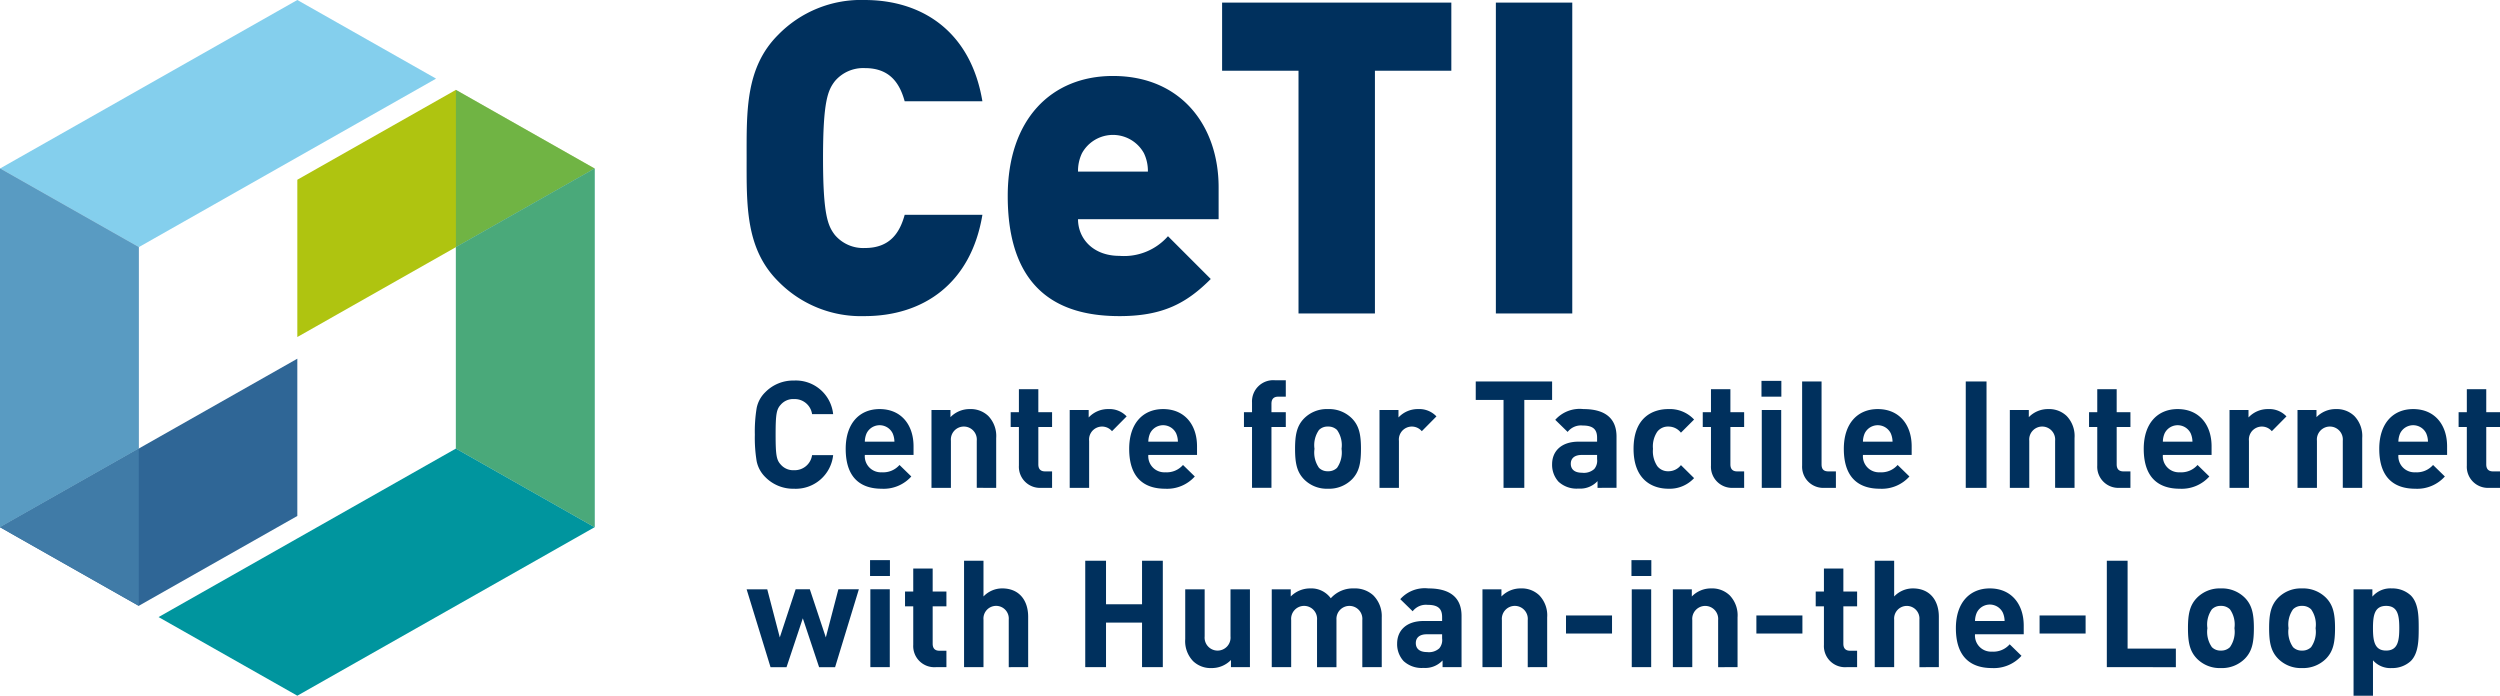
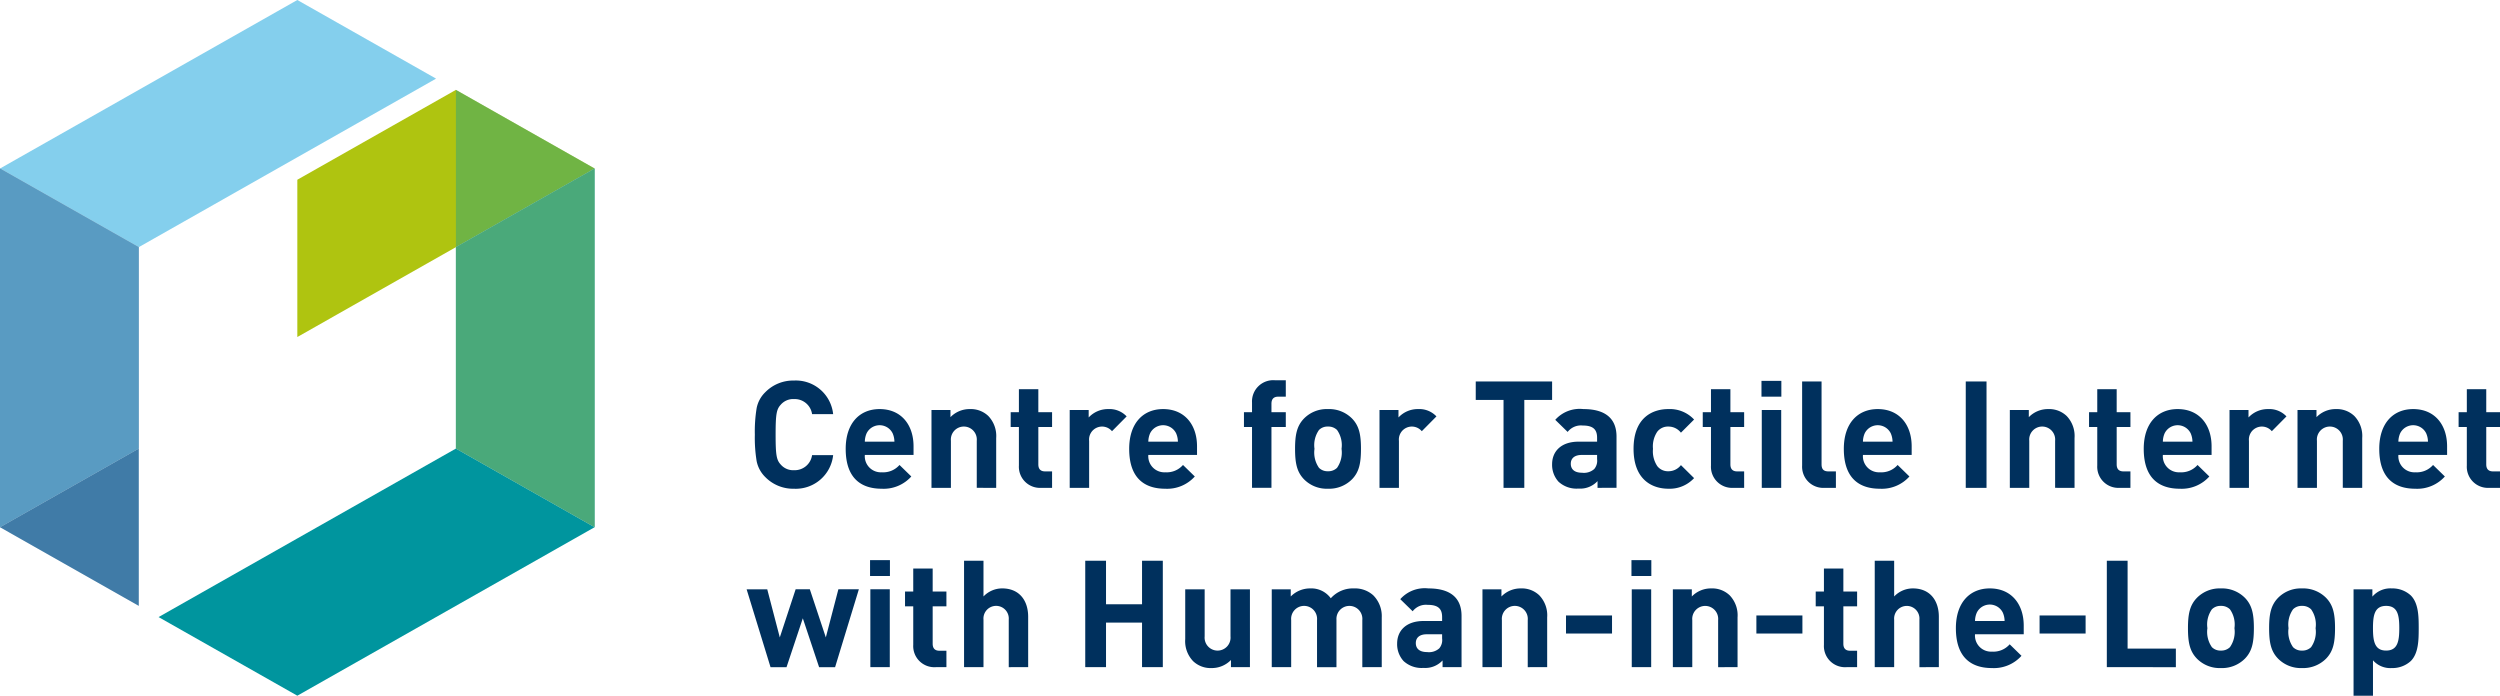
<svg xmlns="http://www.w3.org/2000/svg" id="Ebene_1" data-name="Ebene 1" width="129.605" height="36.067" viewBox="0 0 367.385 102.237">
  <title>CeTI_MZ_RGB_Subline</title>
-   <path d="M231.052.385H219.823V46.069h11.229Zm-17.773,10.01V.385H179.593v10.01h11.229V46.069h11.229V10.395ZM168.686,25.216H158.42a6.015,6.015,0,0,1,.578-2.695,5.198,5.198,0,0,1,9.111,0,6.015,6.015,0,0,1,.578,2.695M179.081,32.21V27.526c0-9.047-5.518-16.362-15.528-16.362-9.047,0-15.463,6.352-15.463,17.645,0,14.886,8.79,17.645,16.426,17.645,6.417,0,9.881-1.925,13.41-5.454l-6.288-6.288A8.59,8.59,0,0,1,164.515,37.6c-3.914,0-6.096-2.567-6.096-5.39Zm-34.712-.642H132.947c-.706,2.567-2.118,4.877-5.839,4.877a5.451,5.451,0,0,1-4.427-1.925c-1.027-1.347-1.733-2.951-1.733-11.293s.706-9.945,1.733-11.293a5.451,5.451,0,0,1,4.427-1.925c3.721,0,5.133,2.31,5.839,4.877h11.421C142.7,4.812,135.706,0,127.044,0A17.006,17.006,0,0,0,114.34,5.133c-4.812,4.812-4.62,11.229-4.62,18.094s-.192,13.282,4.62,18.094a17.006,17.006,0,0,0,12.704,5.133c8.662,0,15.656-4.812,17.324-14.886" style="fill: #00305d" />
  <g>
    <path d="M352.584,92.31c0,1.867-.22,3.294-1.933,3.294s-1.933-1.428-1.933-3.294.22-3.272,1.933-3.272,1.933,1.406,1.933,3.272m2.855,0c0-1.713-.022-3.667-1.164-4.809a3.986,3.986,0,0,0-2.789-1.032,3.479,3.479,0,0,0-2.855,1.208v-1.076h-2.767V102.237h2.855V97.032a3.383,3.383,0,0,0,2.767,1.142,3.986,3.986,0,0,0,2.789-1.032c1.142-1.142,1.164-3.118,1.164-4.832m-15.153,0A3.925,3.925,0,0,1,339.627,95.1a1.806,1.806,0,0,1-1.34.505A1.754,1.754,0,0,1,336.97,95.1a3.925,3.925,0,0,1-.659-2.789,3.864,3.864,0,0,1,.659-2.767,1.754,1.754,0,0,1,1.318-.505,1.806,1.806,0,0,1,1.34.505,3.864,3.864,0,0,1,.659,2.767m2.855,0c0-2.064-.263-3.36-1.296-4.436a4.743,4.743,0,0,0-3.558-1.405,4.689,4.689,0,0,0-3.536,1.405c-1.032,1.076-1.296,2.372-1.296,4.436,0,2.086.263,3.382,1.296,4.458a4.689,4.689,0,0,0,3.536,1.405,4.743,4.743,0,0,0,3.558-1.405c1.032-1.076,1.296-2.372,1.296-4.458m-14.78,0A3.924,3.924,0,0,1,327.702,95.1a1.805,1.805,0,0,1-1.34.505,1.753,1.753,0,0,1-1.317-.505,3.923,3.923,0,0,1-.659-2.789,3.862,3.862,0,0,1,.659-2.767,1.753,1.753,0,0,1,1.317-.505,1.805,1.805,0,0,1,1.34.505,3.862,3.862,0,0,1,.659,2.767m2.855,0c0-2.064-.264-3.36-1.296-4.436a4.743,4.743,0,0,0-3.558-1.405,4.688,4.688,0,0,0-3.535,1.405c-1.032,1.076-1.296,2.372-1.296,4.436,0,2.086.264,3.382,1.296,4.458a4.688,4.688,0,0,0,3.535,1.405,4.743,4.743,0,0,0,3.558-1.405c1.032-1.076,1.296-2.372,1.296-4.458m-11.464,5.732V95.319h-7.093V82.406h-3.053V98.042ZM306.488,90.444h-6.764v2.657h6.764Zm-11.903.812h-4.348a3.156,3.156,0,0,1,.263-1.23,2.132,2.132,0,0,1,3.821,0,3.156,3.156,0,0,1,.263,1.23m2.811,1.955V91.937c0-3.14-1.801-5.468-4.985-5.468-2.965,0-4.985,2.108-4.985,5.841,0,4.634,2.591,5.864,5.293,5.864a5.449,5.449,0,0,0,4.348-1.801l-1.735-1.691a3.166,3.166,0,0,1-2.591,1.076,2.363,2.363,0,0,1-2.504-2.547Zm-12.474,4.831v-7.401c0-2.416-1.317-4.172-3.821-4.172a3.78,3.78,0,0,0-2.745,1.186V82.406h-2.855V98.042h2.855V91.059a1.862,1.862,0,1,1,3.711,0v6.984Zm-12.012,0V95.627h-1.032c-.681,0-.989-.373-.989-1.032v-5.49H272.91V86.93h-2.021V83.548h-2.855V86.93h-1.208v2.174h1.208V94.77a3.103,3.103,0,0,0,3.316,3.272Zm-8.038-7.598h-6.764v2.657h6.764Zm-9.531,7.598V90.729a4.24,4.24,0,0,0-1.164-3.25,3.715,3.715,0,0,0-2.701-1.01,3.916,3.916,0,0,0-2.855,1.186V86.601H245.832V98.042h2.855V91.125a1.908,1.908,0,1,1,3.8,0v6.918ZM242.67,82.318H239.749V84.646H242.67Zm-.022,4.282h-2.855V98.042h2.855Zm-5.754,3.843H230.13v2.657h6.764Zm-9.531,7.598V90.729a4.24,4.24,0,0,0-1.164-3.25,3.715,3.715,0,0,0-2.701-1.01,3.917,3.917,0,0,0-2.855,1.186V86.601h-2.789V98.042h2.855V91.125a1.908,1.908,0,1,1,3.799,0v6.918Zm-15.438-4.216a1.881,1.881,0,0,1-.417,1.45,2.264,2.264,0,0,1-1.801.549c-1.12,0-1.647-.527-1.647-1.318,0-.812.571-1.296,1.603-1.296h2.262Zm2.855,4.216V90.51c0-2.679-1.669-4.041-4.876-4.041a4.81,4.81,0,0,0-4.129,1.581l1.823,1.779a2.456,2.456,0,0,1,2.196-.944c1.516,0,2.131.549,2.131,1.801v.571h-2.701c-2.657,0-3.909,1.494-3.909,3.316a3.665,3.665,0,0,0,.944,2.569,3.902,3.902,0,0,0,2.921,1.01,3.477,3.477,0,0,0,2.811-1.098v.988Zm-11.727,0V90.729a4.313,4.313,0,0,0-1.252-3.25,3.991,3.991,0,0,0-2.811-1.01,4.363,4.363,0,0,0-3.426,1.45,3.543,3.543,0,0,0-3.03-1.45,4.005,4.005,0,0,0-2.855,1.186V86.601H186.889V98.042h2.855V91.125a1.908,1.908,0,1,1,3.799,0v6.918h2.855V91.059a1.906,1.906,0,1,1,3.8.066v6.918Zm-19.37,0V86.601h-2.855v6.918a1.908,1.908,0,1,1-3.799,0V86.601h-2.855v7.313a4.24,4.24,0,0,0,1.164,3.25,3.716,3.716,0,0,0,2.701,1.01,3.916,3.916,0,0,0,2.855-1.186v1.054Zm-12.803,0V82.406h-3.053v6.391h-5.293V82.406h-3.053V98.042h3.053V91.498h5.293v6.544Zm-19.787,0v-7.401c0-2.416-1.318-4.172-3.821-4.172a3.782,3.782,0,0,0-2.745,1.186V82.406h-2.855V98.042h2.855V91.059a1.863,1.863,0,1,1,3.712,0v6.984Zm-12.013,0V95.627h-1.032c-.681,0-.988-.373-.988-1.032v-5.49h2.02V86.93h-2.02V83.548h-2.855V86.93h-1.208v2.174h1.208V94.77a3.103,3.103,0,0,0,3.316,3.272Zm-8.301-15.724h-2.921V84.646h2.921Zm-.022,4.282h-2.855V98.042h2.855Zm-4.545,0h-3.009l-1.845,7.071-2.35-7.071h-2.086L114.594,93.672,112.75,86.601h-3.031l3.514,11.442h2.35l2.394-7.181,2.393,7.181h2.35Z" style="fill: #00305d" />
    <path d="M367.385,71.689V69.273h-1.032c-.681,0-.988-.373-.988-1.032v-5.49h2.02V60.577h-2.02v-3.382H362.51v3.382h-1.208V62.751h1.208v5.666a3.103,3.103,0,0,0,3.316,3.272ZM356.8,64.903h-4.348a3.151,3.151,0,0,1,.263-1.23,2.132,2.132,0,0,1,3.821,0,3.15,3.15,0,0,1,.264,1.23m2.811,1.955V65.584c0-3.14-1.801-5.468-4.985-5.468-2.965,0-4.985,2.108-4.985,5.841,0,4.634,2.591,5.864,5.293,5.864a5.449,5.449,0,0,0,4.348-1.801l-1.735-1.691a3.167,3.167,0,0,1-2.591,1.076,2.363,2.363,0,0,1-2.503-2.547Zm-12.474,4.832V64.376a4.24,4.24,0,0,0-1.164-3.25,3.716,3.716,0,0,0-2.701-1.01,3.915,3.915,0,0,0-2.855,1.186V60.247h-2.789V71.689h2.855V64.771a1.908,1.908,0,1,1,3.799,0v6.918ZM336.004,61.192a3.451,3.451,0,0,0-2.701-1.076,3.873,3.873,0,0,0-2.877,1.23V60.247h-2.789V71.689h2.855v-6.896a1.909,1.909,0,0,1,3.36-1.427ZM322.19,64.903H317.842a3.157,3.157,0,0,1,.263-1.23,2.132,2.132,0,0,1,3.821,0,3.157,3.157,0,0,1,.263,1.23m2.811,1.955V65.584c0-3.14-1.801-5.468-4.985-5.468-2.965,0-4.985,2.108-4.985,5.841,0,4.634,2.591,5.864,5.293,5.864a5.449,5.449,0,0,0,4.348-1.801l-1.735-1.691a3.166,3.166,0,0,1-2.591,1.076,2.363,2.363,0,0,1-2.504-2.547Zm-11.925,4.832V69.273h-1.032c-.681,0-.988-.373-.988-1.032v-5.49h2.021V60.577h-2.021v-3.382H308.201v3.382h-1.208V62.751h1.208v5.666a3.103,3.103,0,0,0,3.316,3.272Zm-8.213,0V64.376a4.24,4.24,0,0,0-1.164-3.25,3.715,3.715,0,0,0-2.701-1.01,3.914,3.914,0,0,0-2.855,1.186V60.247h-2.789V71.689h2.855V64.771a1.908,1.908,0,1,1,3.799,0v6.918ZM291.928,56.053h-3.053V71.689h3.053Zm-13.813,8.85h-4.348a3.151,3.151,0,0,1,.264-1.23,2.132,2.132,0,0,1,3.821,0,3.159,3.159,0,0,1,.264,1.23m2.811,1.955V65.584c0-3.14-1.801-5.468-4.985-5.468-2.965,0-4.985,2.108-4.985,5.841,0,4.634,2.592,5.864,5.293,5.864a5.449,5.449,0,0,0,4.348-1.801l-1.735-1.691a3.167,3.167,0,0,1-2.591,1.076,2.363,2.363,0,0,1-2.504-2.547Zm-11.134,4.832V69.273h-1.098c-.725,0-1.01-.352-1.01-1.032V56.053h-2.855V68.417a3.109,3.109,0,0,0,3.338,3.272Zm-8.016-15.724h-2.921v2.328h2.921Zm-.022,4.282H258.899V71.689h2.855Zm-5.446,11.442V69.273h-1.032c-.681,0-.988-.373-.988-1.032v-5.49h2.02V60.577h-2.02v-3.382h-2.855v3.382h-1.208V62.751h1.208v5.666a3.103,3.103,0,0,0,3.316,3.272Zm-7.357-1.428-1.933-1.91a2.311,2.311,0,0,1-1.845.9,1.98,1.98,0,0,1-1.625-.747,3.945,3.945,0,0,1-.637-2.547,3.876,3.876,0,0,1,.637-2.526,1.98,1.98,0,0,1,1.625-.747,2.311,2.311,0,0,1,1.845.9l1.933-1.933a4.874,4.874,0,0,0-3.777-1.537c-2.284,0-5.117,1.208-5.117,5.841s2.833,5.864,5.117,5.864a4.89,4.89,0,0,0,3.777-1.559m-14.253-2.789a1.88,1.88,0,0,1-.417,1.449,2.263,2.263,0,0,1-1.801.549c-1.12,0-1.647-.527-1.647-1.318,0-.813.571-1.296,1.603-1.296h2.262Zm2.855,4.216V64.156c0-2.679-1.669-4.041-4.875-4.041a4.81,4.81,0,0,0-4.129,1.581l1.823,1.779a2.456,2.456,0,0,1,2.196-.944c1.516,0,2.13.549,2.13,1.801v.571H231.997c-2.657,0-3.909,1.493-3.909,3.316a3.666,3.666,0,0,0,.944,2.569,3.902,3.902,0,0,0,2.921,1.01,3.476,3.476,0,0,0,2.811-1.098v.989ZM228.088,58.776V56.053H216.866V58.776H220.95V71.689h3.053V58.776ZM211.09,61.192a3.451,3.451,0,0,0-2.701-1.076,3.873,3.873,0,0,0-2.877,1.23V60.247H202.723V71.689h2.855v-6.896a1.909,1.909,0,0,1,3.36-1.427ZM197.145,65.957a3.924,3.924,0,0,1-.659,2.789,1.805,1.805,0,0,1-1.34.505,1.754,1.754,0,0,1-1.317-.505,3.924,3.924,0,0,1-.659-2.789,3.862,3.862,0,0,1,.659-2.767,1.753,1.753,0,0,1,1.317-.505,1.805,1.805,0,0,1,1.34.505,3.862,3.862,0,0,1,.659,2.767m2.855,0c0-2.064-.263-3.36-1.296-4.436a4.743,4.743,0,0,0-3.558-1.405,4.688,4.688,0,0,0-3.535,1.405c-1.032,1.076-1.296,2.372-1.296,4.436,0,2.086.264,3.382,1.296,4.458a4.688,4.688,0,0,0,3.535,1.405,4.743,4.743,0,0,0,3.558-1.405C199.737,69.339,200,68.043,200,65.957M188.953,62.751V60.577h-2.108V59.325c0-.659.307-1.032.988-1.032h1.12V55.877h-1.625a3.121,3.121,0,0,0-3.338,3.272v1.428h-1.186V62.751H183.99v8.938h2.855V62.751Zm-15.856,2.152H168.75a3.157,3.157,0,0,1,.263-1.23,2.132,2.132,0,0,1,3.821,0,3.158,3.158,0,0,1,.263,1.23m2.811,1.955V65.584c0-3.14-1.801-5.468-4.985-5.468-2.965,0-4.985,2.108-4.985,5.841,0,4.634,2.592,5.864,5.293,5.864A5.449,5.449,0,0,0,175.58,70.02l-1.735-1.691a3.167,3.167,0,0,1-2.591,1.076,2.363,2.363,0,0,1-2.504-2.547Zm-10.344-5.666a3.451,3.451,0,0,0-2.701-1.076,3.873,3.873,0,0,0-2.877,1.23V60.247h-2.789V71.689h2.855v-6.896a1.909,1.909,0,0,1,3.36-1.427ZM154.607,71.689V69.273h-1.032c-.681,0-.988-.373-.988-1.032v-5.49h2.02V60.577h-2.02v-3.382h-2.855v3.382h-1.208V62.751h1.208v5.666a3.103,3.103,0,0,0,3.316,3.272Zm-8.213,0V64.376a4.24,4.24,0,0,0-1.164-3.25,3.716,3.716,0,0,0-2.701-1.01,3.915,3.915,0,0,0-2.855,1.186V60.247h-2.789V71.689h2.855V64.771a1.908,1.908,0,1,1,3.799,0v6.918ZM131.438,64.903H127.09a3.151,3.151,0,0,1,.264-1.23,2.132,2.132,0,0,1,3.821,0,3.151,3.151,0,0,1,.263,1.23m2.811,1.955V65.584c0-3.14-1.801-5.468-4.985-5.468-2.965,0-4.985,2.108-4.985,5.841,0,4.634,2.591,5.864,5.293,5.864A5.449,5.449,0,0,0,133.92,70.02l-1.735-1.691a3.166,3.166,0,0,1-2.591,1.076,2.363,2.363,0,0,1-2.504-2.547Zm-11.815.022h-3.096a2.577,2.577,0,0,1-2.636,2.218,2.413,2.413,0,0,1-1.954-.813c-.637-.681-.768-1.383-.768-4.414s.132-3.733.768-4.414a2.414,2.414,0,0,1,1.954-.812,2.577,2.577,0,0,1,2.636,2.218h3.096a5.51,5.51,0,0,0-5.754-4.941,5.73,5.73,0,0,0-4.216,1.713,4.443,4.443,0,0,0-1.274,2.35,21.323,21.323,0,0,0-.264,3.887,21.318,21.318,0,0,0,.264,3.887,4.526,4.526,0,0,0,1.274,2.35,5.73,5.73,0,0,0,4.216,1.713,5.524,5.524,0,0,0,5.754-4.941" style="fill: #00305d" />
  </g>
  <g>
-     <polygon points="0 77.474 20.39 89.03 43.693 75.823 43.693 52.711 0 77.474" style="fill: #2f6696" />
    <polygon points="66.995 13.207 43.693 26.414 43.693 49.526 87.385 24.763 66.995 13.207" style="fill: #afc410" />
    <polygon points="0 77.474 20.39 89.03 20.39 65.917 0 77.474" style="fill: #2f6696" />
    <g style="opacity: 0.2">
      <polygon points="87.385 24.763 66.996 36.319 66.996 13.207 87.385 24.763" style="fill: #00959e" />
    </g>
    <polygon points="64.082 11.556 43.693 0 43.693 0 0 24.763 20.39 36.32 43.693 23.112 43.693 23.112 64.082 11.556" style="fill: #84cfed" />
    <polygon points="43.693 102.237 87.385 77.474 66.996 65.918 43.693 79.125 43.693 79.125 23.303 90.681 43.693 102.237 43.693 102.237" style="fill: #00959e" />
    <g>
      <g style="opacity: 0.2">
        <polygon points="0 77.474 20.39 89.03 20.39 65.918 0 77.474" style="fill: #84cfed" />
      </g>
      <g style="opacity: 0.2">
        <polygon points="87.385 24.763 66.996 36.319 66.996 13.207 87.385 24.763" style="fill: #00959e" />
      </g>
    </g>
    <polygon points="87.385 77.474 87.385 24.763 66.995 36.319 66.995 65.918 87.385 77.474" style="fill: #00959e" />
    <polygon points="0 77.474 20.39 65.917 20.39 36.32 0 24.763 0 77.474" style="fill: #2f6696" />
    <g>
      <g style="opacity: 0.5">
        <polygon points="87.385 77.474 87.385 24.763 66.995 36.319 66.995 65.918 87.385 77.474" style="fill: #94bd55" />
      </g>
      <g style="opacity: 0.5">
        <polygon points="20.39 65.918 20.39 36.319 0 24.763 0 77.474 20.39 65.918" style="fill: #84cfed" />
      </g>
    </g>
  </g>
</svg>